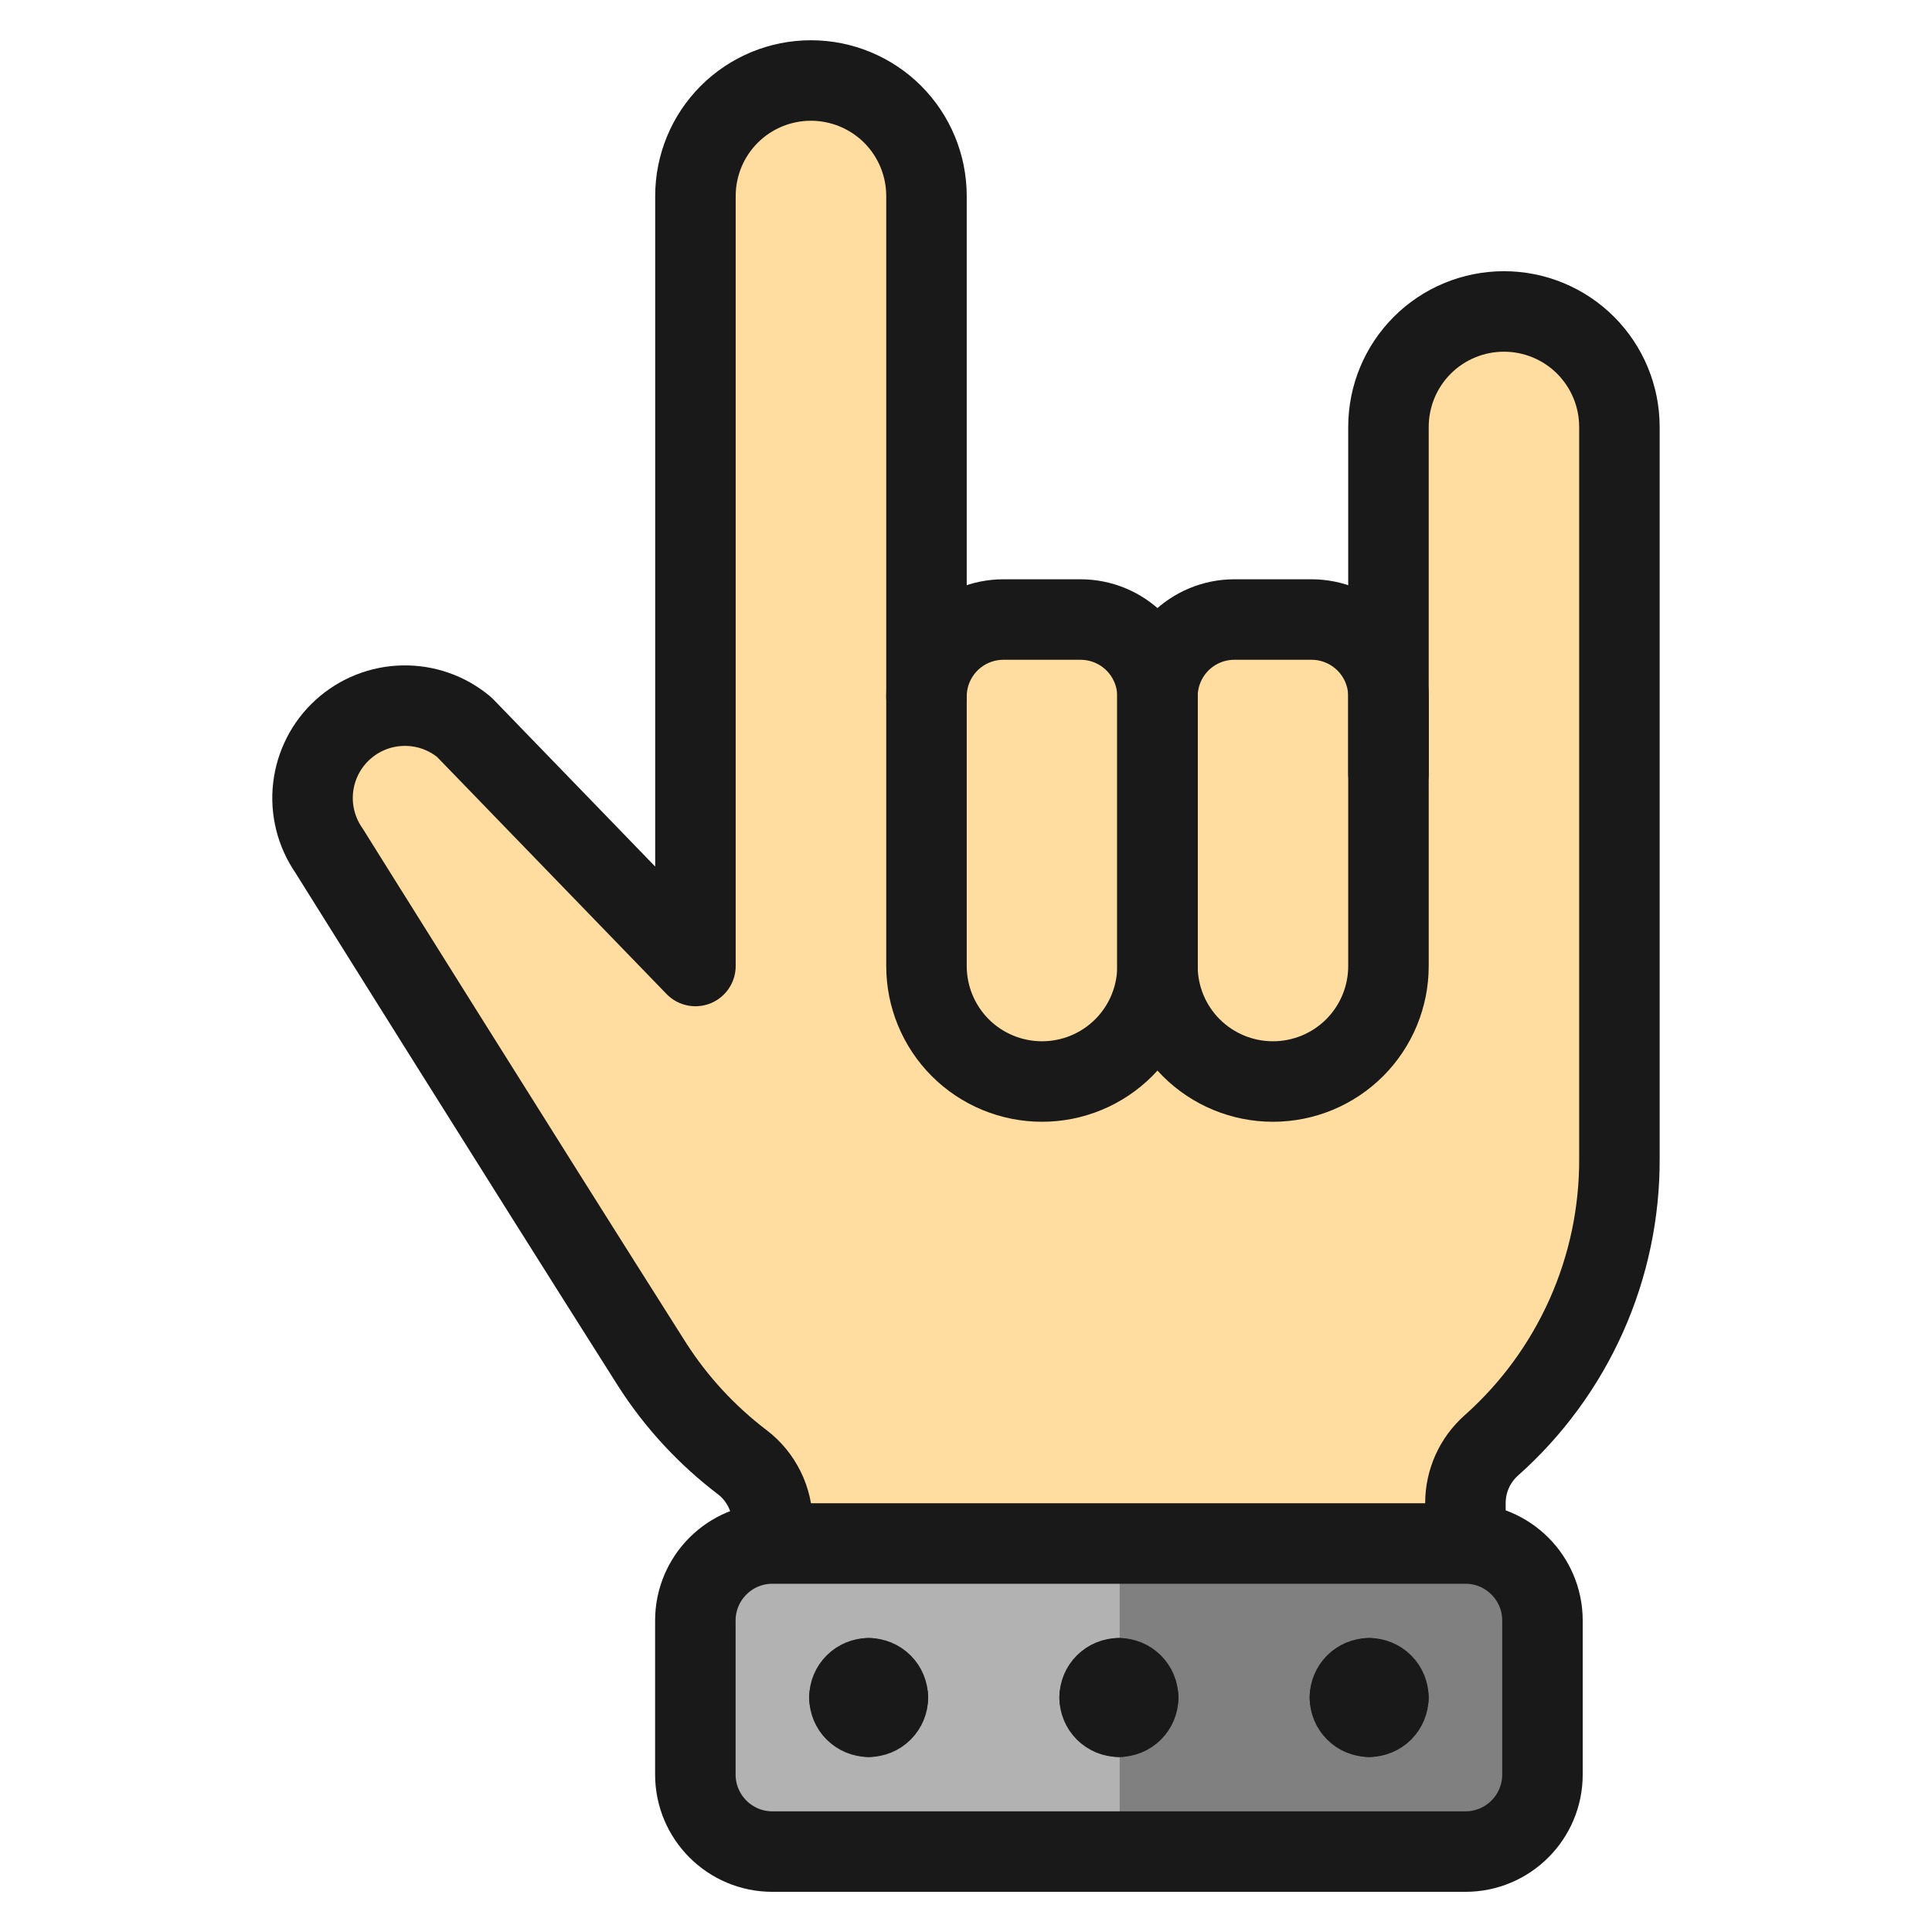
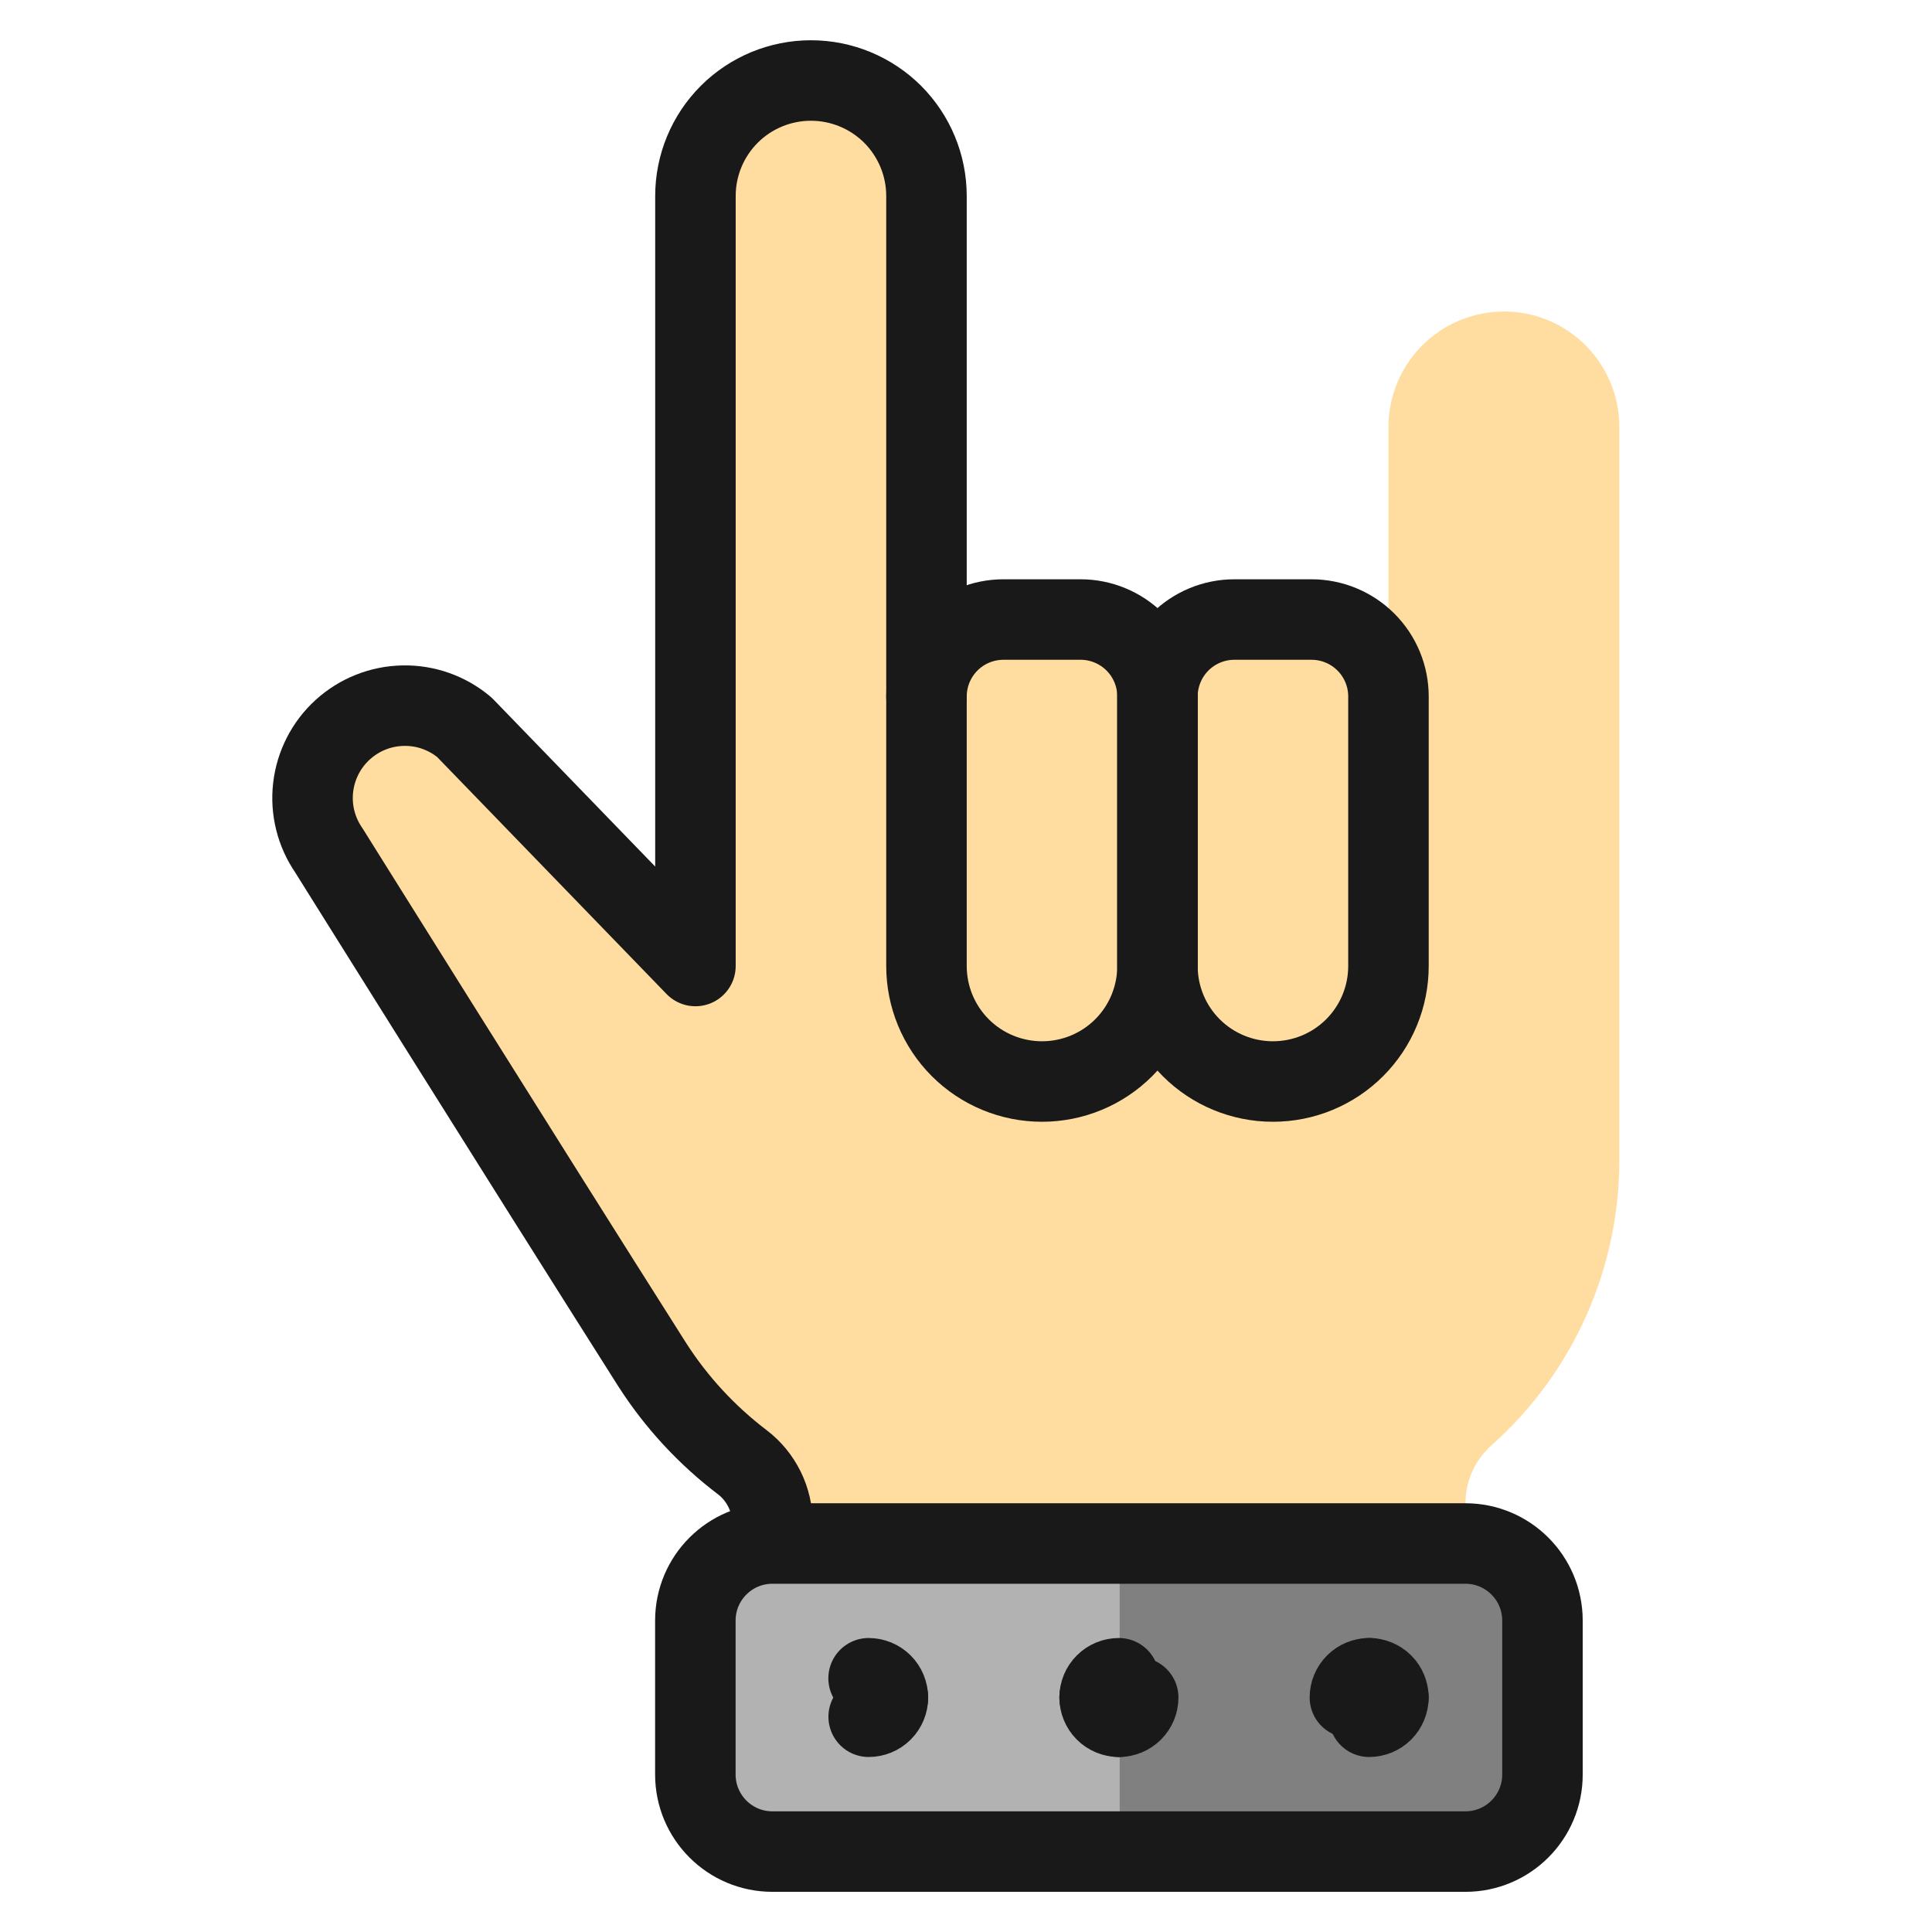
<svg xmlns="http://www.w3.org/2000/svg" fill="none" viewBox="0 0 24 24" id="Concert-Rock-1--Streamline-Ultimate">
  <desc>Concert Rock 1 Streamline Icon: https://streamlinehq.com</desc>
  <path fill="#ffdda1" d="M18.683 3.87c-0.381 0 -0.746 0.151 -1.015 0.42 -0.269 0.269 -0.42 0.634 -0.42 1.015v3.348c0 -0.254 -0.101 -0.497 -0.28 -0.676 -0.179 -0.179 -0.423 -0.28 -0.676 -0.28h-0.957c-0.254 0 -0.497 0.101 -0.676 0.28 -0.179 0.179 -0.28 0.423 -0.28 0.676 0 -0.254 -0.101 -0.497 -0.28 -0.676 -0.179 -0.179 -0.423 -0.28 -0.676 -0.28h-0.957c-0.254 0 -0.497 0.101 -0.676 0.28 -0.179 0.179 -0.28 0.423 -0.28 0.676V2.435c0 -0.381 -0.151 -0.745 -0.42 -1.015C10.819 1.151 10.454 1 10.074 1c-0.381 0 -0.746 0.151 -1.015 0.42 -0.269 0.269 -0.42 0.634 -0.42 1.015V12L5.769 9.035c-0.213 -0.179 -0.483 -0.275 -0.761 -0.269 -0.278 0.005 -0.544 0.111 -0.75 0.298 -0.206 0.187 -0.336 0.442 -0.368 0.718 -0.032 0.276 0.038 0.554 0.196 0.783 0 0 2.373 3.796 4.017 6.389 0.299 0.466 0.678 0.877 1.119 1.212 0.116 0.089 0.211 0.204 0.276 0.336 0.065 0.132 0.099 0.277 0.098 0.423v0.249h8.609v-0.503c0 -0.135 0.029 -0.269 0.084 -0.392 0.055 -0.123 0.136 -0.233 0.237 -0.323 0.503 -0.447 0.905 -0.996 1.179 -1.611 0.274 -0.615 0.414 -1.281 0.411 -1.954V5.304c0 -0.381 -0.151 -0.745 -0.42 -1.015 -0.269 -0.269 -0.634 -0.42 -1.015 -0.42Z" stroke-width="1" />
  <path stroke="#191919" stroke-linecap="round" stroke-linejoin="round" d="M12.465 7.696c-0.254 0 -0.497 0.101 -0.676 0.28 -0.179 0.179 -0.28 0.423 -0.28 0.676V12c0 0.381 0.151 0.746 0.42 1.015 0.269 0.269 0.634 0.42 1.015 0.42 0.381 0 0.746 -0.151 1.015 -0.42 0.269 -0.269 0.42 -0.634 0.42 -1.015V8.652c0 -0.254 -0.101 -0.497 -0.28 -0.676 -0.179 -0.179 -0.423 -0.28 -0.676 -0.28h-0.957Z" stroke-width="1" />
  <path stroke="#191919" stroke-linecap="round" stroke-linejoin="round" d="M15.334 7.696c-0.254 0 -0.497 0.101 -0.676 0.28 -0.179 0.179 -0.28 0.423 -0.28 0.676V12c0 0.381 0.151 0.746 0.42 1.015 0.269 0.269 0.634 0.42 1.015 0.42 0.381 0 0.746 -0.151 1.015 -0.42 0.269 -0.269 0.42 -0.634 0.42 -1.015V8.652c0 -0.254 -0.101 -0.497 -0.28 -0.676 -0.179 -0.179 -0.423 -0.28 -0.676 -0.28h-0.957Z" stroke-width="1" />
-   <path stroke="#191919" stroke-linecap="round" stroke-linejoin="round" d="M18.204 19.174v-0.503c0 -0.135 0.029 -0.269 0.084 -0.392 0.055 -0.123 0.136 -0.233 0.237 -0.323 0.503 -0.447 0.905 -0.996 1.18 -1.611 0.275 -0.615 0.415 -1.281 0.412 -1.954V5.304c0 -0.381 -0.151 -0.745 -0.42 -1.015 -0.269 -0.269 -0.634 -0.42 -1.014 -0.42 -0.381 0 -0.746 0.151 -1.015 0.42 -0.269 0.269 -0.42 0.634 -0.42 1.015V9.609" stroke-width="1" />
  <path stroke="#191919" stroke-linecap="round" stroke-linejoin="round" d="M11.509 8.652V2.435c0 -0.381 -0.151 -0.745 -0.42 -1.015C10.819 1.151 10.454 1 10.074 1c-0.381 0 -0.746 0.151 -1.015 0.42 -0.269 0.269 -0.42 0.634 -0.42 1.015V12L5.769 9.035c-0.213 -0.179 -0.483 -0.275 -0.761 -0.269 -0.278 0.005 -0.544 0.111 -0.75 0.298 -0.206 0.187 -0.336 0.442 -0.368 0.718 -0.032 0.276 0.038 0.554 0.196 0.783 0 0 2.373 3.796 4.017 6.389 0.299 0.466 0.678 0.876 1.119 1.211 0.117 0.089 0.211 0.205 0.276 0.337 0.065 0.132 0.098 0.277 0.098 0.424v0.249" stroke-width="1" />
  <path fill="gray" d="M18.204 19.174H9.595c-0.528 0 -0.957 0.428 -0.957 0.957v1.913c0 0.528 0.428 0.957 0.957 0.957h8.609c0.528 0 0.957 -0.428 0.957 -0.957v-1.913c0 -0.528 -0.428 -0.957 -0.957 -0.957Z" stroke-width="1" />
-   <path fill="#b2b2b2" d="M13.909 19.174H9.595c-0.254 0 -0.497 0.101 -0.676 0.28 -0.179 0.179 -0.28 0.423 -0.28 0.676v1.913c0 0.254 0.101 0.497 0.28 0.676 0.179 0.179 0.423 0.28 0.676 0.28h4.314v-3.826Z" stroke-width="1" />
+   <path fill="#b2b2b2" d="M13.909 19.174H9.595c-0.254 0 -0.497 0.101 -0.676 0.28 -0.179 0.179 -0.28 0.423 -0.28 0.676v1.913c0 0.254 0.101 0.497 0.28 0.676 0.179 0.179 0.423 0.28 0.676 0.28h4.314Z" stroke-width="1" />
  <path stroke="#191919" stroke-linecap="round" stroke-linejoin="round" d="M18.204 19.174H9.595c-0.528 0 -0.957 0.428 -0.957 0.957v1.913c0 0.528 0.428 0.957 0.957 0.957h8.609c0.528 0 0.957 -0.428 0.957 -0.957v-1.913c0 -0.528 -0.428 -0.957 -0.957 -0.957Z" stroke-width="1" />
  <path stroke="#191919" stroke-linecap="round" stroke-linejoin="round" d="M10.79 20.848c0.063 0 0.124 0.025 0.169 0.07 0.045 0.045 0.07 0.106 0.07 0.169" stroke-width="1" />
-   <path stroke="#191919" stroke-linecap="round" stroke-linejoin="round" d="M10.552 21.087c0 -0.064 0.025 -0.124 0.07 -0.169 0.045 -0.045 0.106 -0.07 0.169 -0.07" stroke-width="1" />
-   <path stroke="#191919" stroke-linecap="round" stroke-linejoin="round" d="M10.791 21.326c-0.063 0 -0.124 -0.025 -0.169 -0.07 -0.045 -0.045 -0.07 -0.106 -0.07 -0.169" stroke-width="1" />
  <path stroke="#191919" stroke-linecap="round" stroke-linejoin="round" d="M11.03 21.087c0 0.063 -0.025 0.124 -0.07 0.169 -0.045 0.045 -0.106 0.07 -0.169 0.07" stroke-width="1" />
-   <path stroke="#191919" stroke-linecap="round" stroke-linejoin="round" d="M13.899 20.848c0.063 0 0.124 0.025 0.169 0.07 0.045 0.045 0.07 0.106 0.07 0.169" stroke-width="1" />
  <path stroke="#191919" stroke-linecap="round" stroke-linejoin="round" d="M13.66 21.087c0 -0.064 0.025 -0.124 0.07 -0.169 0.045 -0.045 0.106 -0.07 0.169 -0.07" stroke-width="1" />
  <path stroke="#191919" stroke-linecap="round" stroke-linejoin="round" d="M13.899 21.326c-0.063 0 -0.124 -0.025 -0.169 -0.07 -0.045 -0.045 -0.07 -0.106 -0.07 -0.169" stroke-width="1" />
  <path stroke="#191919" stroke-linecap="round" stroke-linejoin="round" d="M14.139 21.087c0 0.063 -0.025 0.124 -0.07 0.169 -0.045 0.045 -0.106 0.07 -0.169 0.07" stroke-width="1" />
  <path stroke="#191919" stroke-linecap="round" stroke-linejoin="round" d="M17.008 20.848c0.063 0 0.124 0.025 0.169 0.07 0.045 0.045 0.07 0.106 0.07 0.169" stroke-width="1" />
  <path stroke="#191919" stroke-linecap="round" stroke-linejoin="round" d="M16.769 21.087c0 -0.064 0.025 -0.124 0.07 -0.169 0.045 -0.045 0.106 -0.07 0.169 -0.07" stroke-width="1" />
-   <path stroke="#191919" stroke-linecap="round" stroke-linejoin="round" d="M17.008 21.326c-0.063 0 -0.124 -0.025 -0.169 -0.07 -0.045 -0.045 -0.07 -0.106 -0.07 -0.169" stroke-width="1" />
  <path stroke="#191919" stroke-linecap="round" stroke-linejoin="round" d="M17.247 21.087c0 0.063 -0.025 0.124 -0.07 0.169 -0.045 0.045 -0.106 0.07 -0.169 0.07" stroke-width="1" />
</svg>